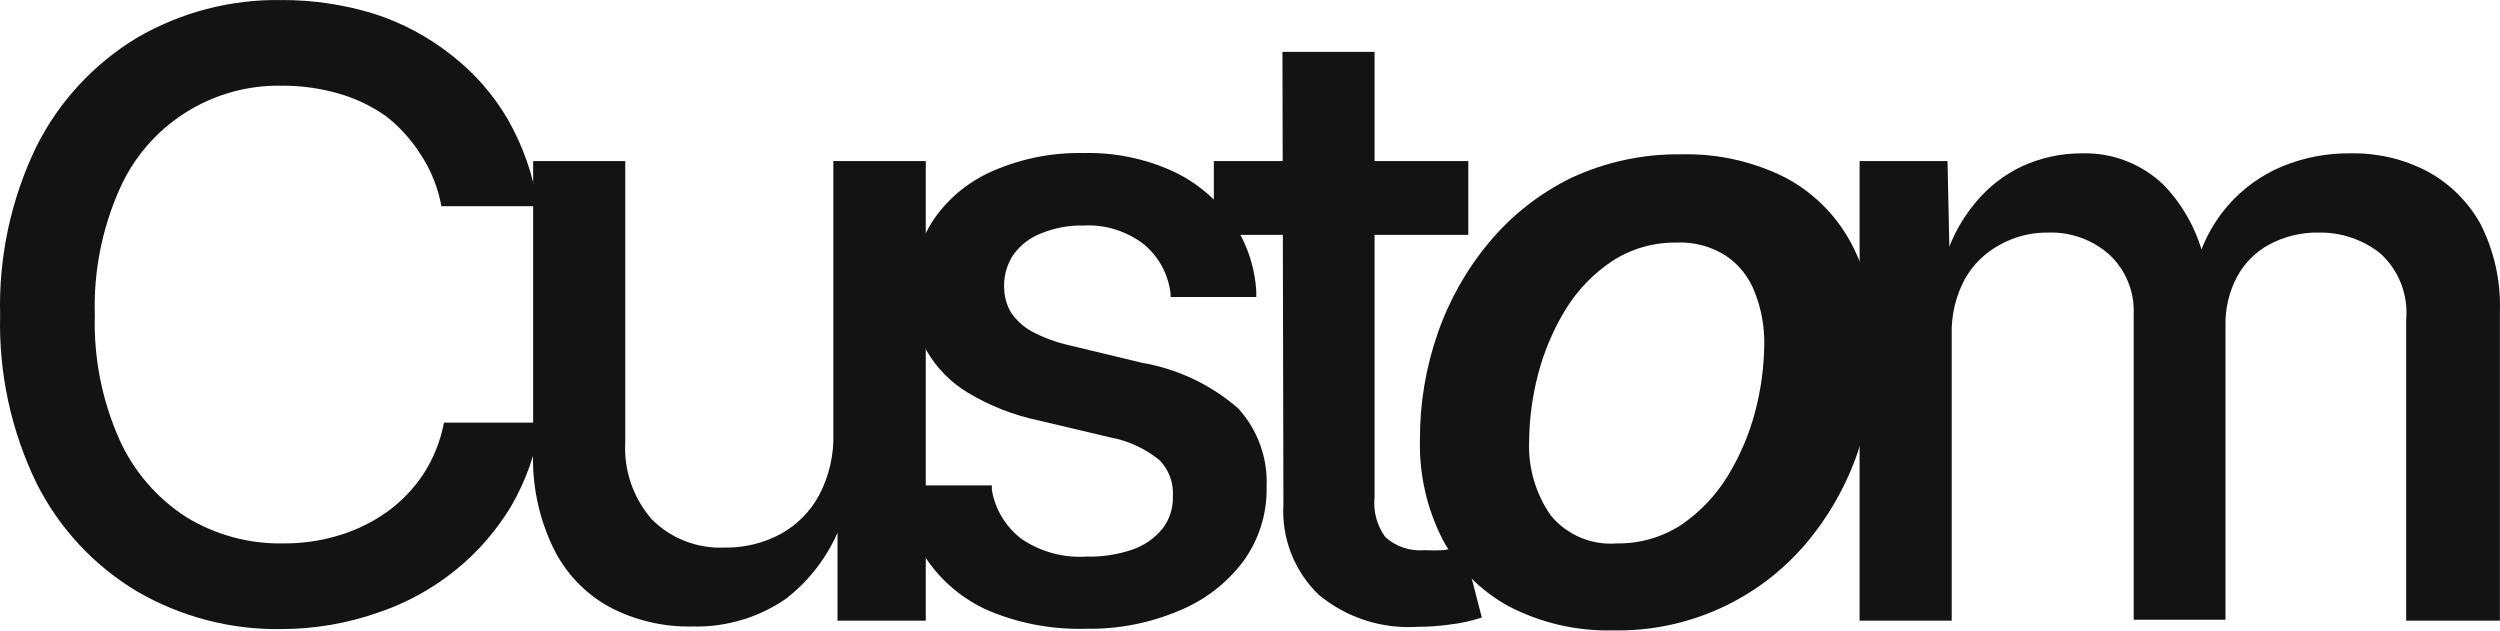
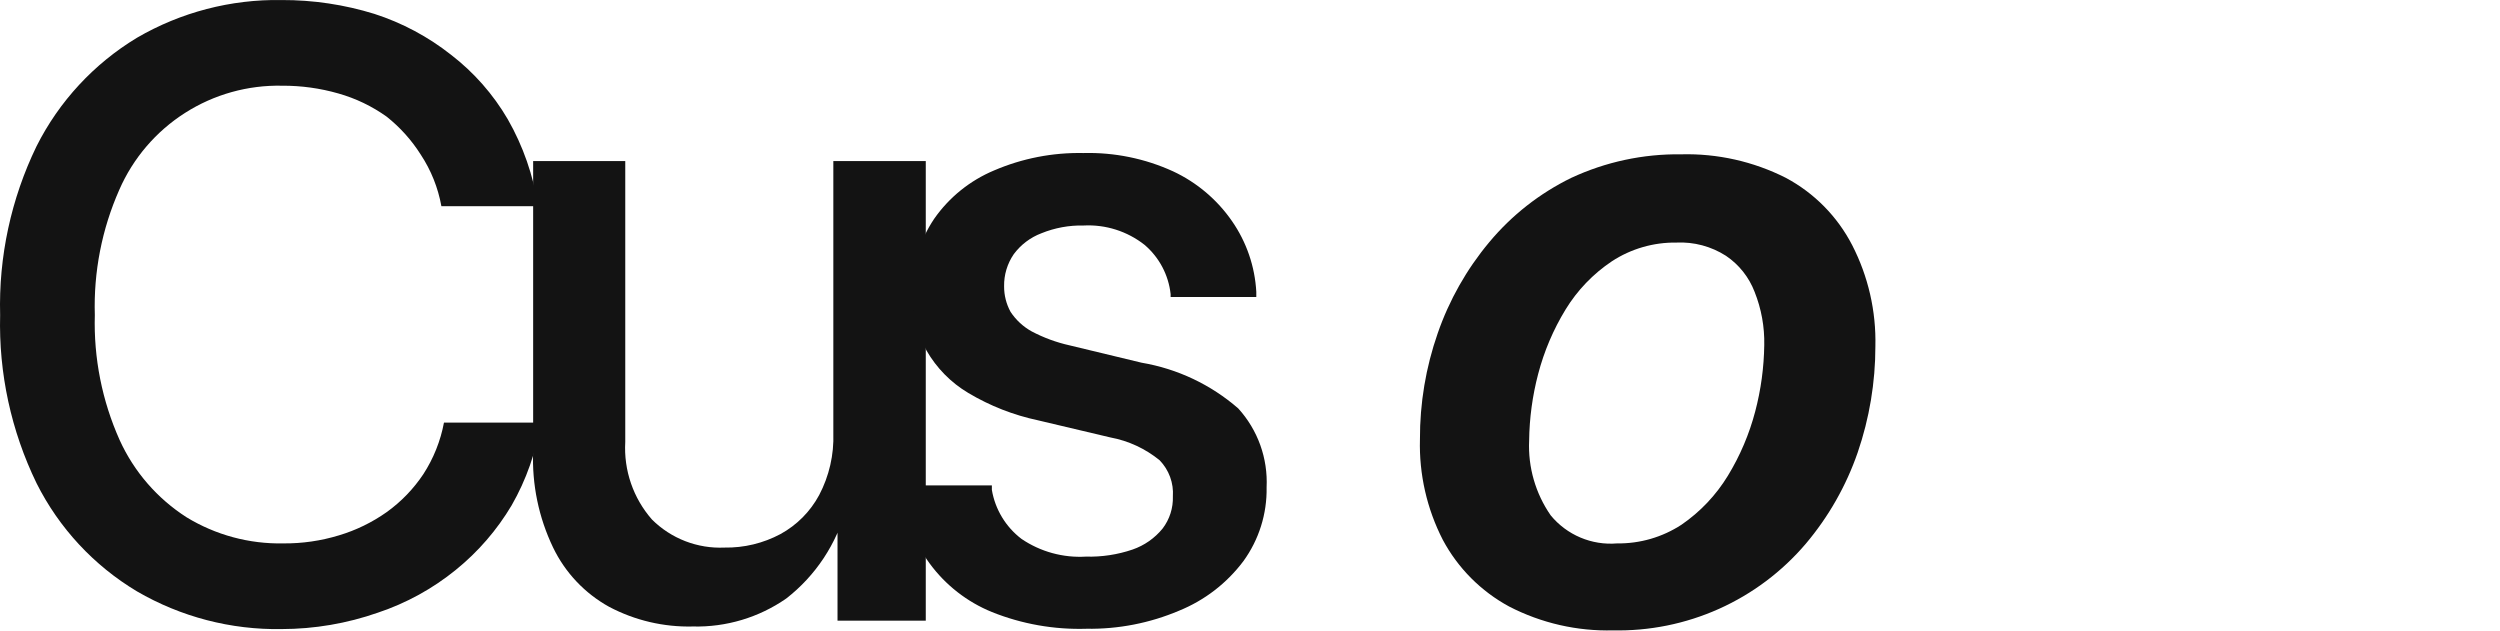
<svg xmlns="http://www.w3.org/2000/svg" width="400" height="101" viewBox="0 0 400 101" fill="none">
  <path d="M45.061 100.652C36.943 100.79 28.942 98.705 21.923 94.623C15.024 90.5 9.446 84.492 5.844 77.307C1.779 68.935 -0.218 59.71 0.021 50.407C-0.228 41.069 1.769 31.808 5.844 23.403C9.459 16.214 15.033 10.193 21.923 6.036C28.942 1.954 36.943 -0.131 45.061 0.006C50.092 -0.011 55.097 0.736 59.903 2.222C64.349 3.656 68.502 5.873 72.168 8.767C75.829 11.585 78.909 15.085 81.238 19.074C83.698 23.373 85.34 28.091 86.082 32.988H70.622C70.091 30.045 68.969 27.241 67.324 24.743C65.858 22.423 64.011 20.367 61.861 18.662C59.518 16.989 56.903 15.734 54.131 14.951C51.216 14.116 48.197 13.699 45.164 13.714C39.657 13.591 34.238 15.107 29.595 18.071C24.951 21.035 21.294 25.312 19.088 30.36C16.299 36.665 14.961 43.516 15.172 50.407C14.974 57.285 16.331 64.12 19.14 70.402C21.444 75.473 25.167 79.768 29.859 82.77C34.511 85.603 39.874 87.05 45.319 86.944C48.339 86.972 51.346 86.538 54.234 85.656C56.961 84.841 59.537 83.588 61.861 81.945C64.171 80.29 66.161 78.229 67.736 75.865C69.363 73.357 70.483 70.556 71.035 67.619H86.495C85.779 72.282 84.207 76.772 81.857 80.863C79.518 84.799 76.499 88.289 72.941 91.17C69.231 94.188 65.006 96.51 60.47 98.024C55.517 99.757 50.309 100.645 45.061 100.652Z" fill="#131313" />
  <path d="M110.865 100.238C106.203 100.353 101.59 99.271 97.466 97.095C93.566 94.94 90.433 91.626 88.499 87.612C86.186 82.798 85.089 77.489 85.304 72.152V25.771H100.042V70.709C99.782 75.25 101.318 79.711 104.32 83.129C105.837 84.638 107.651 85.816 109.647 86.587C111.643 87.359 113.777 87.708 115.915 87.612C119.039 87.666 122.126 86.921 124.882 85.448C127.503 84.011 129.651 81.845 131.066 79.212C132.669 76.167 133.451 72.757 133.333 69.318V25.771H148.124V99.311H134.003V81.274H135.395C133.867 87.018 130.501 92.104 125.81 95.755C121.431 98.799 116.196 100.369 110.865 100.238Z" fill="#131313" />
  <path d="M158.698 97.922C154.729 96.301 151.284 93.615 148.747 90.158C146.209 86.702 144.677 82.612 144.32 78.339V77.669H158.698V78.39C159.228 81.508 160.923 84.308 163.439 86.223C166.468 88.279 170.092 89.276 173.746 89.058C176.285 89.128 178.815 88.744 181.219 87.924C183.096 87.273 184.755 86.114 186.011 84.574C187.14 83.099 187.723 81.278 187.66 79.421C187.731 78.365 187.58 77.305 187.216 76.311C186.852 75.317 186.283 74.41 185.548 73.649C183.268 71.787 180.557 70.528 177.663 69.99L166.119 67.259C162.176 66.423 158.398 64.943 154.936 62.879C152.154 61.227 149.846 58.883 148.237 56.076C146.733 53.181 145.971 49.959 146.021 46.697C145.942 42.535 147.148 38.451 149.474 34.999C151.872 31.566 155.196 28.885 159.059 27.268C163.565 25.335 168.432 24.386 173.334 24.486C178.288 24.357 183.206 25.361 187.712 27.423C191.509 29.201 194.764 31.958 197.143 35.411C199.448 38.744 200.786 42.65 201.008 46.697V47.521H187.3V47.058C186.967 43.992 185.474 41.171 183.125 39.173C180.36 36.997 176.899 35.898 173.385 36.081C171.074 36.029 168.777 36.449 166.635 37.318C164.866 37.986 163.328 39.148 162.203 40.667C161.163 42.182 160.622 43.984 160.657 45.821C160.65 47.243 161.005 48.644 161.687 49.892C162.549 51.201 163.716 52.28 165.089 53.035C166.992 54.037 169.019 54.782 171.118 55.252L182.662 58.034C188.39 59.005 193.739 61.538 198.122 65.352C199.67 67.056 200.867 69.047 201.646 71.214C202.424 73.38 202.767 75.679 202.657 77.978C202.735 82.21 201.433 86.353 198.946 89.779C196.297 93.313 192.733 96.057 188.64 97.716C183.965 99.699 178.927 100.682 173.849 100.601C168.668 100.763 163.51 99.851 158.698 97.922Z" fill="#131313" />
-   <path d="M234.927 25.774V37.575H194.215V25.774H234.927ZM205.192 8.304H219.93V79.472C219.685 81.756 220.29 84.049 221.631 85.914C222.476 86.682 223.47 87.267 224.553 87.63C225.635 87.994 226.781 88.129 227.918 88.027C228.931 88.083 229.946 88.083 230.959 88.027L234.154 87.46L237.091 98.797C235.418 99.356 233.691 99.736 231.938 99.931C230.231 100.172 228.508 100.293 226.784 100.292C221.046 100.657 215.386 98.813 210.963 95.138C209.039 93.272 207.541 91.012 206.571 88.512C205.602 86.013 205.184 83.333 205.346 80.657L205.192 8.304Z" fill="#131313" />
  <path d="M258.164 100.859C252.365 101.019 246.621 99.707 241.467 97.045C236.958 94.608 233.266 90.898 230.851 86.378C228.3 81.411 227.041 75.881 227.192 70.299C227.169 64.528 228.127 58.795 230.026 53.345C231.866 48.023 234.661 43.081 238.272 38.761C241.874 34.435 246.353 30.922 251.413 28.454C256.913 25.895 262.92 24.609 268.986 24.692C274.794 24.54 280.549 25.833 285.734 28.454C290.284 30.883 293.987 34.64 296.35 39.224C298.919 44.224 300.195 49.787 300.061 55.406C300.062 61.192 299.104 66.939 297.226 72.412C295.381 77.742 292.568 82.686 288.929 86.996C285.13 91.46 280.384 95.021 275.035 97.419C269.686 99.817 263.869 100.992 258.009 100.859H258.164ZM258.731 86.945C262.387 86.995 265.975 85.954 269.037 83.956C272.036 81.898 274.565 79.228 276.458 76.123C278.414 72.919 279.889 69.447 280.839 65.816C281.75 62.349 282.234 58.784 282.282 55.2C282.34 52.291 281.815 49.399 280.736 46.697C279.838 44.346 278.236 42.331 276.149 40.925C273.787 39.414 271.013 38.675 268.213 38.812C264.556 38.762 260.968 39.803 257.906 41.801C254.902 43.81 252.369 46.447 250.485 49.531C248.53 52.734 247.054 56.207 246.105 59.838C245.19 63.322 244.705 66.904 244.662 70.505C244.471 74.761 245.684 78.962 248.115 82.461C249.39 84.011 251.022 85.228 252.871 86.009C254.72 86.79 256.73 87.111 258.731 86.945Z" fill="#131313" />
-   <path d="M297.535 99.31V25.771H311.604L311.965 42.829H310.831C311.738 39.044 313.501 35.518 315.984 32.522C318.054 29.97 320.681 27.925 323.663 26.544C326.611 25.214 329.808 24.529 333.042 24.534C335.483 24.454 337.915 24.87 340.192 25.756C342.468 26.641 344.541 27.979 346.286 29.687C349.862 33.455 352.215 38.215 353.037 43.344H351.182C352.04 39.542 353.808 36.005 356.335 33.037C358.718 30.253 361.718 28.065 365.096 26.647C368.623 25.187 372.412 24.468 376.228 24.534C380.42 24.469 384.562 25.443 388.287 27.368C391.884 29.291 394.854 32.206 396.841 35.769C399.052 40.084 400.133 44.888 399.985 49.734V99.31H384.988V51.177C385.166 49.197 384.882 47.203 384.158 45.352C383.433 43.501 382.289 41.843 380.814 40.51C378.039 38.331 374.602 37.167 371.074 37.211C368.292 37.15 365.541 37.806 363.086 39.118C360.905 40.299 359.114 42.09 357.933 44.272C356.663 46.665 356.024 49.344 356.078 52.053V99.155H341.391V50.249C341.464 48.484 341.157 46.724 340.49 45.088C339.823 43.452 338.812 41.978 337.526 40.767C334.827 38.356 331.3 37.081 327.683 37.211C325.018 37.179 322.391 37.836 320.056 39.118C317.678 40.376 315.71 42.29 314.387 44.632C312.907 47.384 312.178 50.477 312.274 53.599V99.31H297.535Z" fill="#131313" />
</svg>